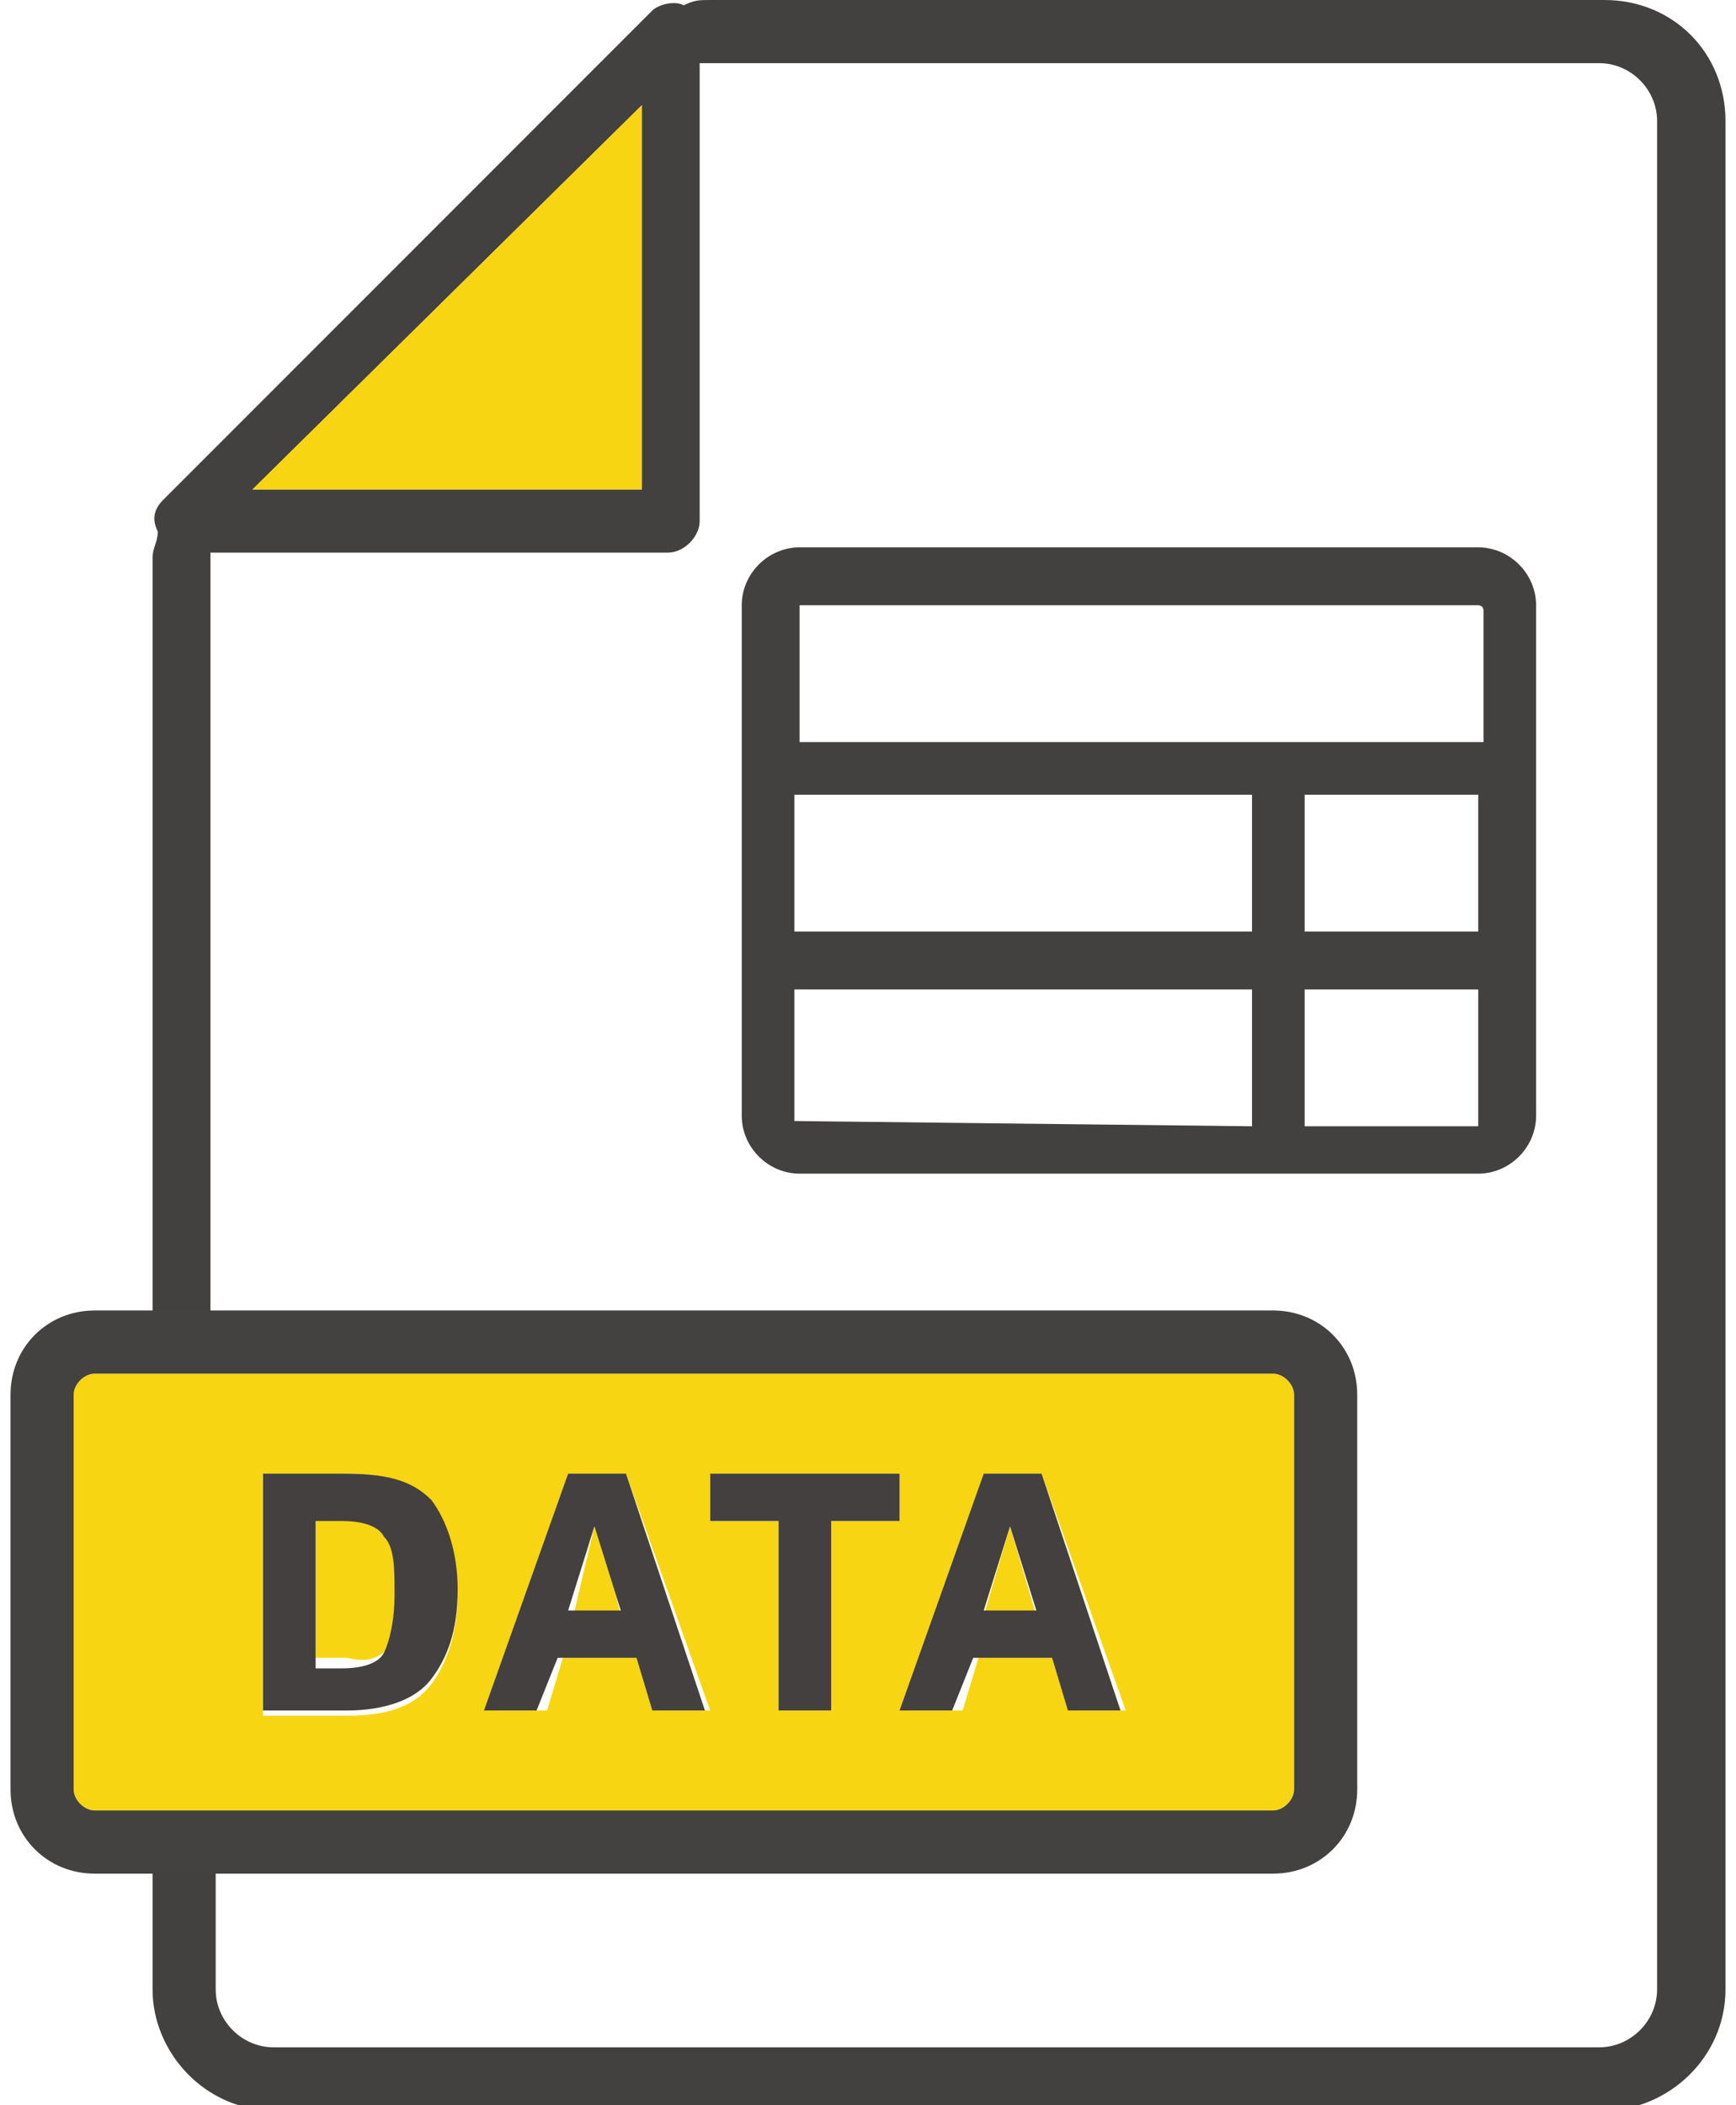
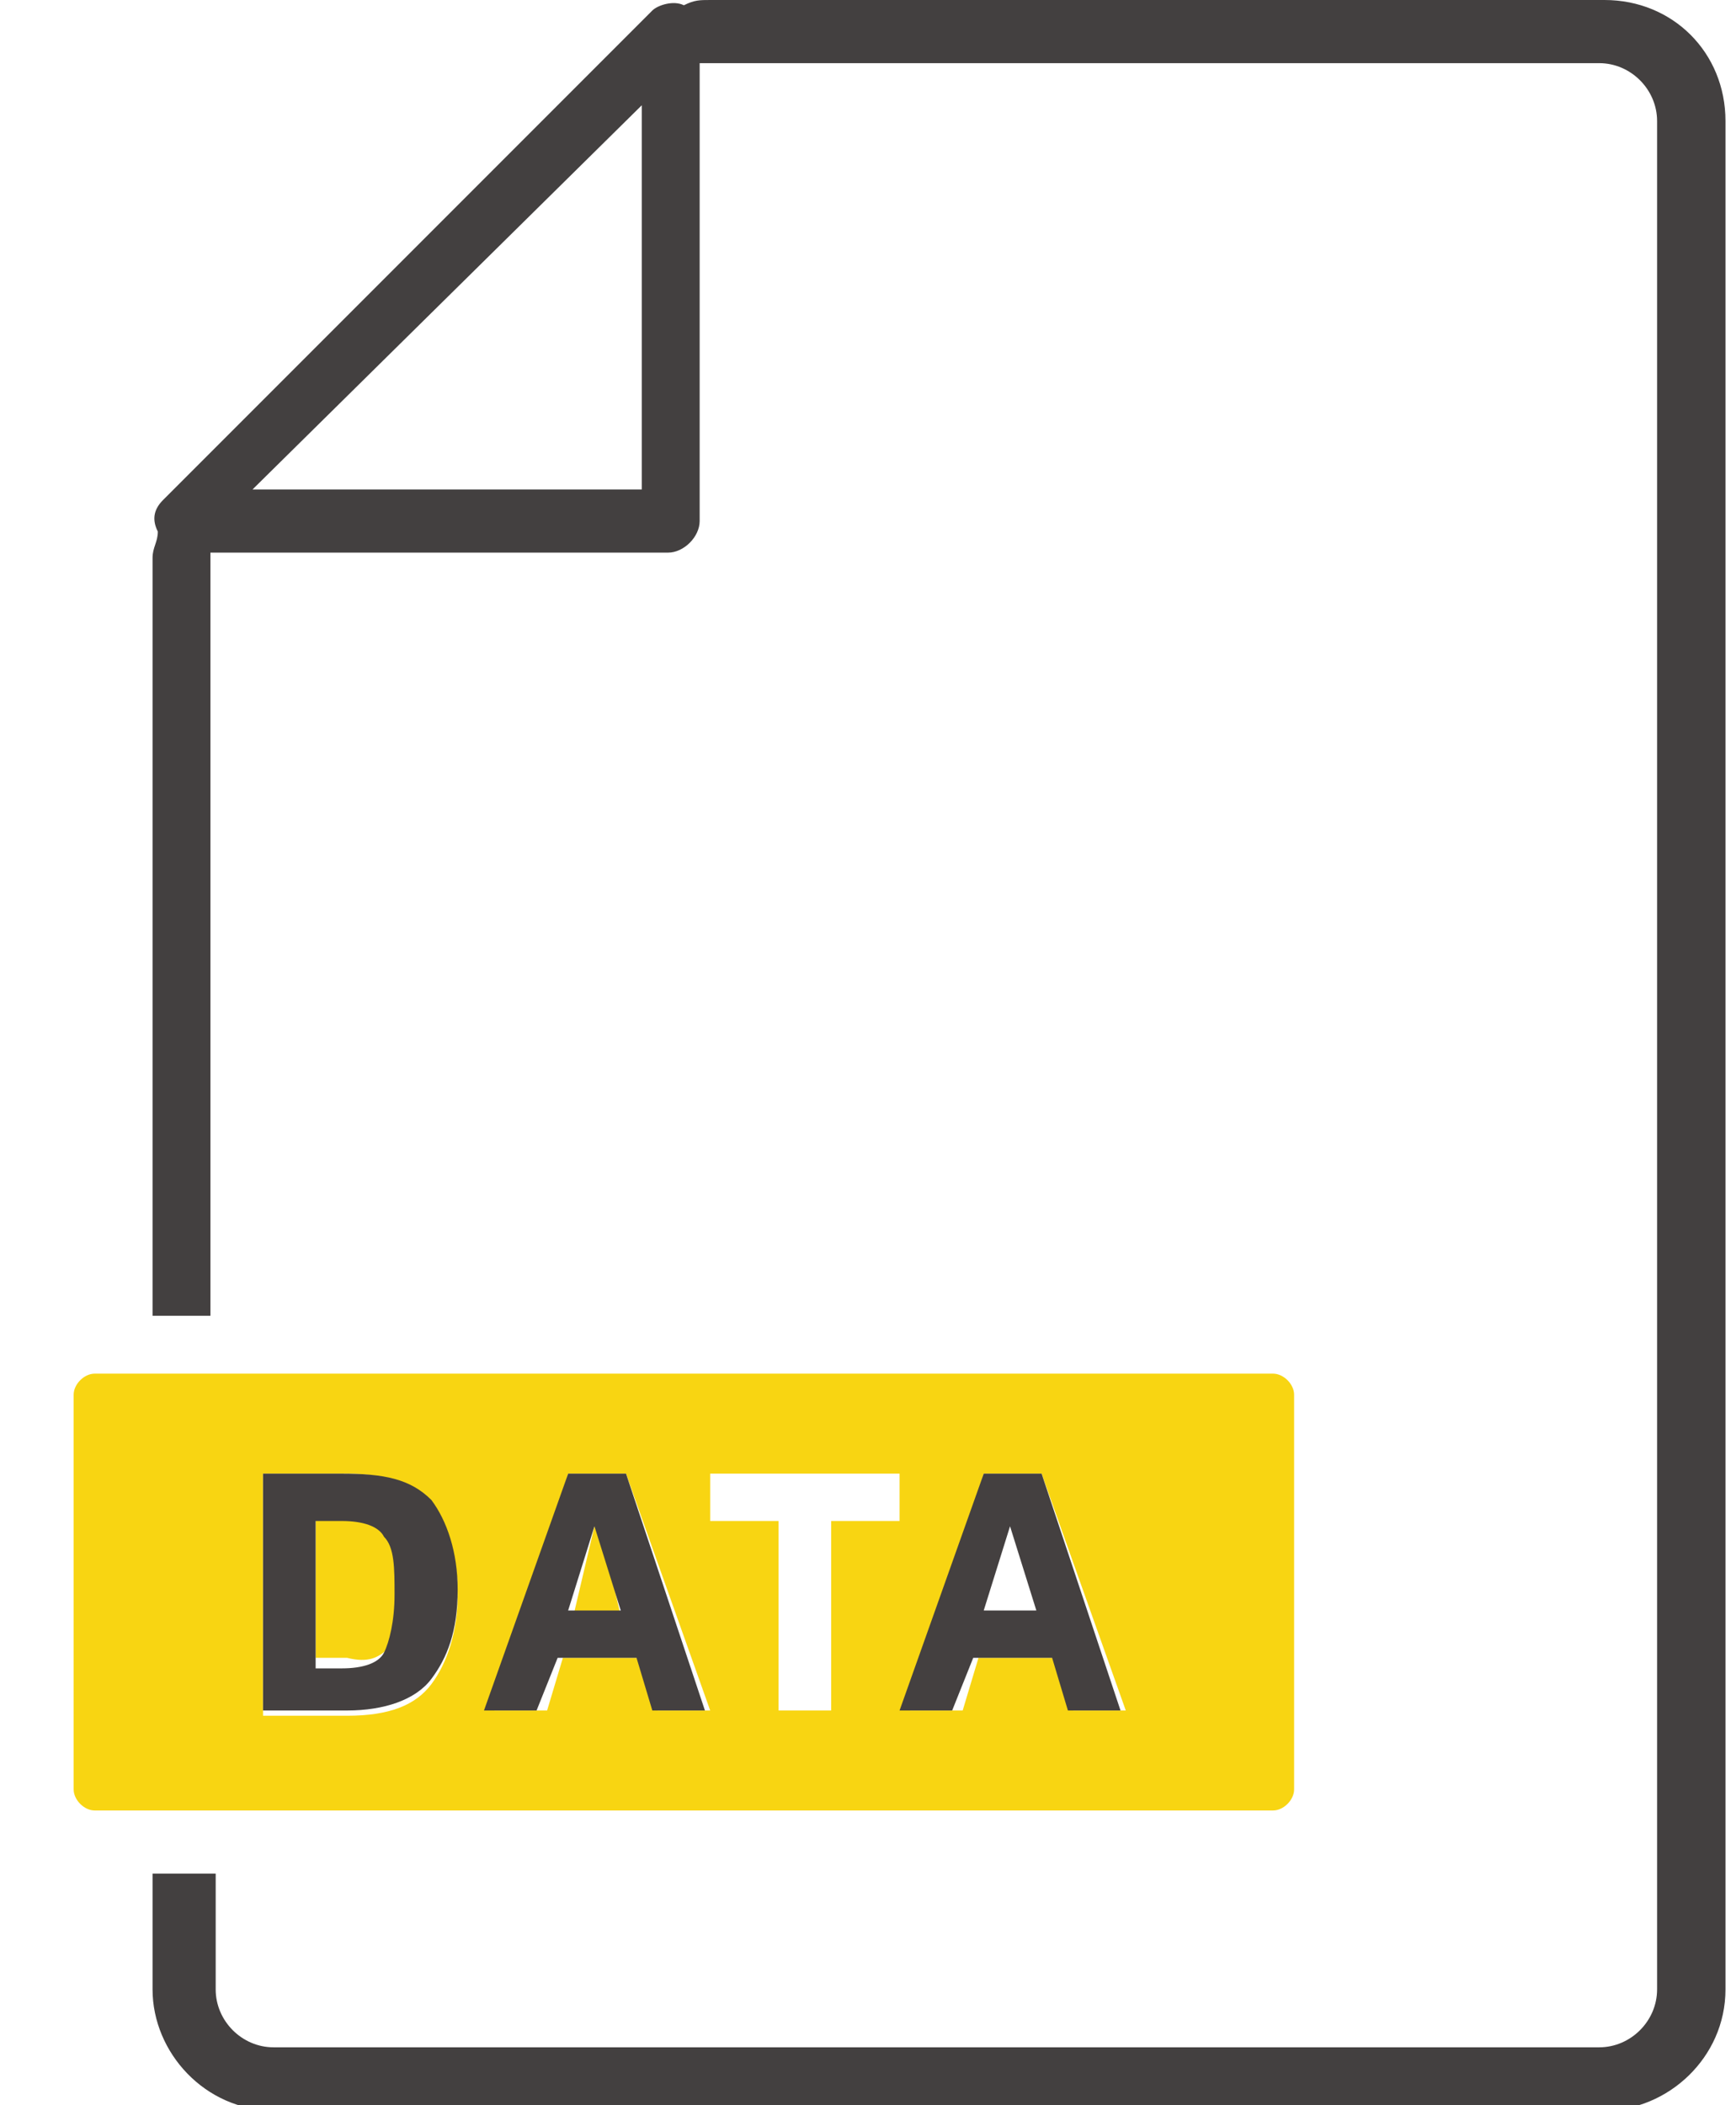
<svg xmlns="http://www.w3.org/2000/svg" version="1.1" id="Layer_1" x="0px" y="0px" viewBox="0 0 33 40" style="enable-background:new 0 0 33 40;" xml:space="preserve">
  <style type="text/css">
	.st0{fill:none;}
	.st1{fill:#434040;}
	.st2{fill:#F8D512;}
	.st3{fill:#444141;}
	.st4{fill:#444040;}
</style>
  <g>
    <path class="st0" d="M23.8,18.7h-8.7v2.5c0,0,0,0.1,0.1,0.1h8.6V18.7z" />
    <rect x="15.1" y="15.1" class="st0" width="8.7" height="2.6" />
    <path class="st0" d="M25.8,26.5V34c0,0.9-0.7,1.6-1.6,1.6H4v2.2c0,0.6,0.5,1.1,1.1,1.1h25.3c0.6,0,1.1-0.5,1.1-1.1V2.3   c0-0.6-0.5-1.1-1.1-1.1h-17c0,0-0.1,0-0.1,0v8.7c0,0.3-0.3,0.6-0.6,0.6H4c0,0,0,0.1,0,0.1v14.4h20.2C25.1,24.9,25.8,25.6,25.8,26.5   L25.8,26.5z M14.1,21.3v-9.7c0-0.6,0.5-1.1,1.1-1.1h12.9c0.6,0,1.1,0.5,1.1,1.1v9.7c0,0.6-0.5,1.1-1.1,1.1H15.2   C14.6,22.3,14.1,21.9,14.1,21.3z" />
    <path class="st0" d="M24.8,18.7v2.6h3.3c0,0,0.1,0,0.1-0.1v-2.5H24.8z" />
    <rect x="24.8" y="15.1" class="st0" width="3.3" height="2.6" />
    <path class="st0" d="M28.2,14.1v-2.5c0,0,0-0.1-0.1-0.1H15.2c0,0-0.1,0-0.1,0.1v2.5H28.2L28.2,14.1z" />
-     <path class="st1" d="M28.1,22.3c0.6,0,1.1-0.5,1.1-1.1v-9.7c0-0.6-0.5-1.1-1.1-1.1H15.2c-0.6,0-1.1,0.5-1.1,1.1v9.7   c0,0.6,0.5,1.1,1.1,1.1H28.1z M28.1,21.4h-3.3v-2.6h3.3L28.1,21.4C28.2,21.3,28.1,21.4,28.1,21.4z M15.1,15.1h8.7v2.6h-8.7   C15.1,17.7,15.1,15.1,15.1,15.1z M24.8,15.1h3.3v2.6h-3.3C24.8,17.7,24.8,15.1,24.8,15.1z M15.2,11.5h12.9c0,0,0.1,0,0.1,0.1v2.5   h-13L15.2,11.5C15.1,11.6,15.2,11.5,15.2,11.5L15.2,11.5z M15.1,21.3v-2.5h8.7v2.6L15.1,21.3C15.2,21.4,15.1,21.3,15.1,21.3z" />
    <path class="st1" d="M30.5,0h-17c-0.2,0-0.3,0-0.5,0.1c0,0,0,0,0,0c-0.2-0.1-0.5,0-0.6,0.1l-0.5,0.5L3.6,9L3.1,9.5   c-0.2,0.2-0.2,0.4-0.1,0.6c0,0,0,0,0,0c0,0.2-0.1,0.3-0.1,0.5v14.4H4V10.6c0,0,0-0.1,0-0.1h8.7c0.3,0,0.6-0.3,0.6-0.6V1.2   c0,0,0.1,0,0.1,0h17c0.6,0,1.1,0.5,1.1,1.1v35.5c0,0.6-0.5,1.1-1.1,1.1H5.2c-0.6,0-1.1-0.5-1.1-1.1v-2.2H2.9v2.2   c0,1.2,1,2.3,2.3,2.3h25.3c1.2,0,2.3-1,2.3-2.3V2.3C32.8,1,31.8,0,30.5,0L30.5,0z M4.8,9.3L12.2,2v7.3C12.2,9.3,4.8,9.3,4.8,9.3z" />
-     <polygon class="st2" points="4.8,9.3 12.2,9.3 12.2,2  " />
    <path class="st2" d="M7.4,31.3c0.1-0.2,0.2-0.6,0.2-1.1v0c0-0.5-0.1-0.9-0.2-1.1c-0.2-0.2-0.4-0.3-0.8-0.3H6v2.7h0.6   C7,31.6,7.2,31.5,7.4,31.3L7.4,31.3z" />
    <path class="st2" d="M24.2,34.4c0.2,0,0.4-0.2,0.4-0.4v-7.5c0-0.2-0.2-0.4-0.4-0.4H1.8c-0.2,0-0.4,0.2-0.4,0.4V34   c0,0.2,0.2,0.4,0.4,0.4H24.2z M18.7,28h1.1l1.6,4.5h-1l-0.3-1h-1.5l-0.3,1h-1L18.7,28L18.7,28z M13.5,28h3.6v0.9h-1.3v3.6h-1v-3.6   h-1.3L13.5,28L13.5,28z M10.8,28h1.1l1.6,4.5h-1l-0.3-1h-1.5l-0.3,1h-1L10.8,28L10.8,28z M5,28h1.6c0.7,0,1.3,0.2,1.6,0.6   c0.3,0.4,0.5,0.9,0.5,1.7v0c0,0.7-0.2,1.3-0.5,1.7c-0.3,0.4-0.8,0.6-1.6,0.6H5L5,28L5,28z" />
    <polygon class="st2" points="11.4,29 11.3,29 10.9,30.7 11.8,30.7  " />
-     <polygon class="st2" points="19.2,29 19.2,29 18.7,30.7 19.7,30.7  " />
-     <path class="st3" d="M24.2,35.6c0.9,0,1.6-0.7,1.6-1.6v-7.5c0-0.9-0.7-1.6-1.6-1.6H1.8c-0.9,0-1.6,0.7-1.6,1.6V34   c0,0.9,0.7,1.6,1.6,1.6H24.2z M1.4,34v-7.5c0-0.2,0.2-0.4,0.4-0.4h22.4c0.2,0,0.4,0.2,0.4,0.4V34c0,0.2-0.2,0.4-0.4,0.4H1.8   C1.6,34.4,1.4,34.2,1.4,34z" />
    <path class="st4" d="M8.2,31.9c0.3-0.4,0.5-0.9,0.5-1.7v0c0-0.7-0.2-1.3-0.5-1.7C7.8,28.1,7.3,28,6.5,28H5v4.5h1.6   C7.3,32.5,7.9,32.3,8.2,31.9L8.2,31.9z M6,28.9h0.5c0.4,0,0.7,0.1,0.8,0.3c0.2,0.2,0.2,0.6,0.2,1.1v0c0,0.5-0.1,0.9-0.2,1.1   c-0.1,0.2-0.4,0.3-0.8,0.3H6V28.9L6,28.9z" />
    <path class="st4" d="M10.6,31.5h1.5l0.3,1h1L11.9,28h-1.1l-1.6,4.5h1L10.6,31.5L10.6,31.5z M11.3,29L11.3,29l0.5,1.6h-1L11.3,29   L11.3,29z" />
-     <polygon class="st4" points="14.8,32.5 15.8,32.5 15.8,28.9 17.1,28.9 17.1,28 13.5,28 13.5,28.9 14.8,28.9  " />
    <path class="st4" d="M18.5,31.5H20l0.3,1h1L19.8,28h-1.1l-1.6,4.5h1L18.5,31.5L18.5,31.5z M19.2,29L19.2,29l0.5,1.6h-1L19.2,29   L19.2,29z" />
  </g>
</svg>